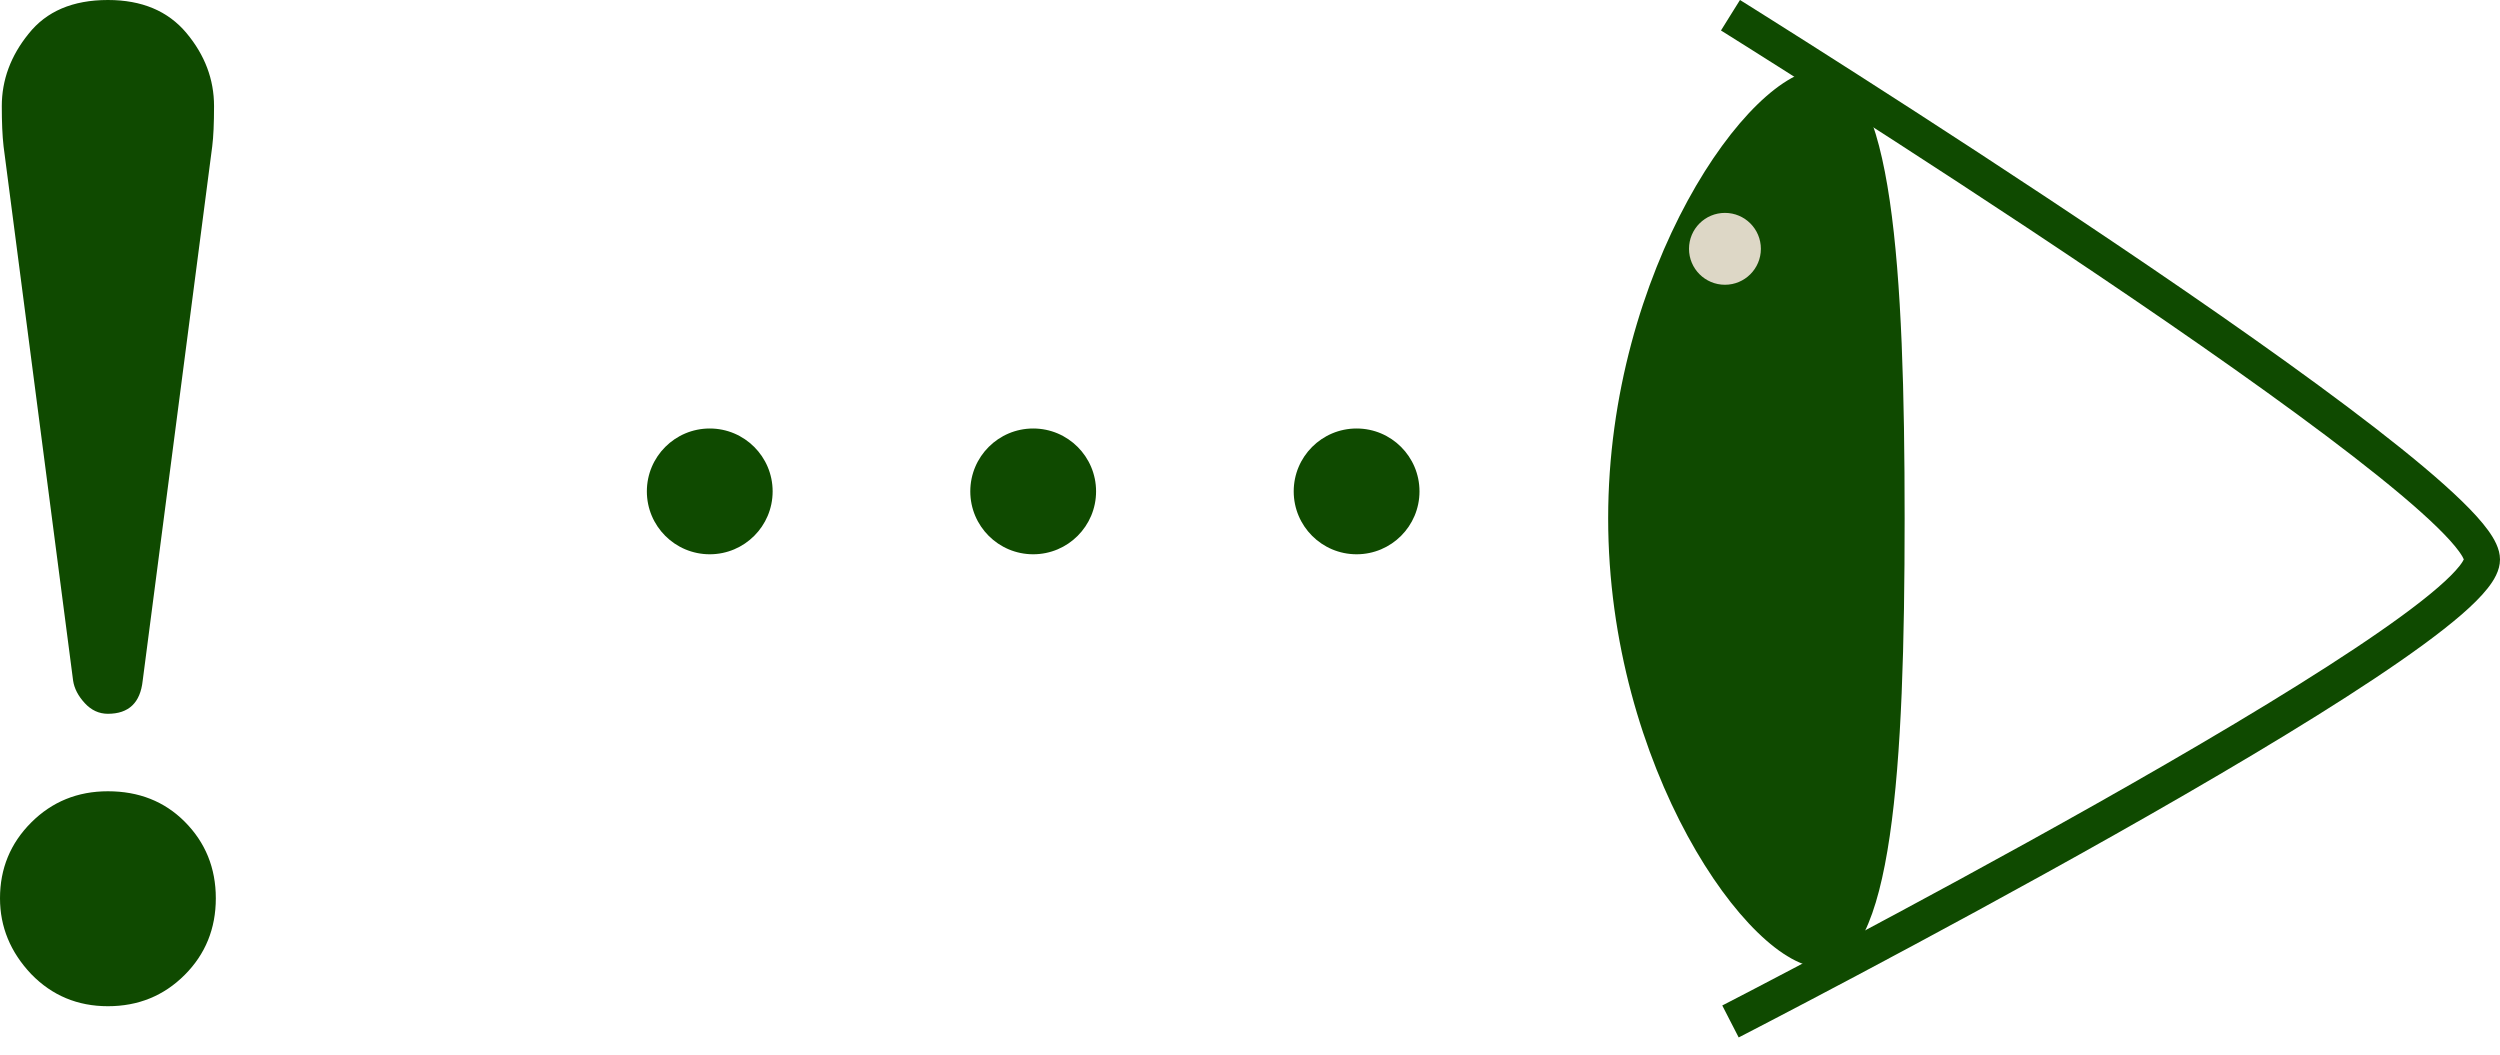
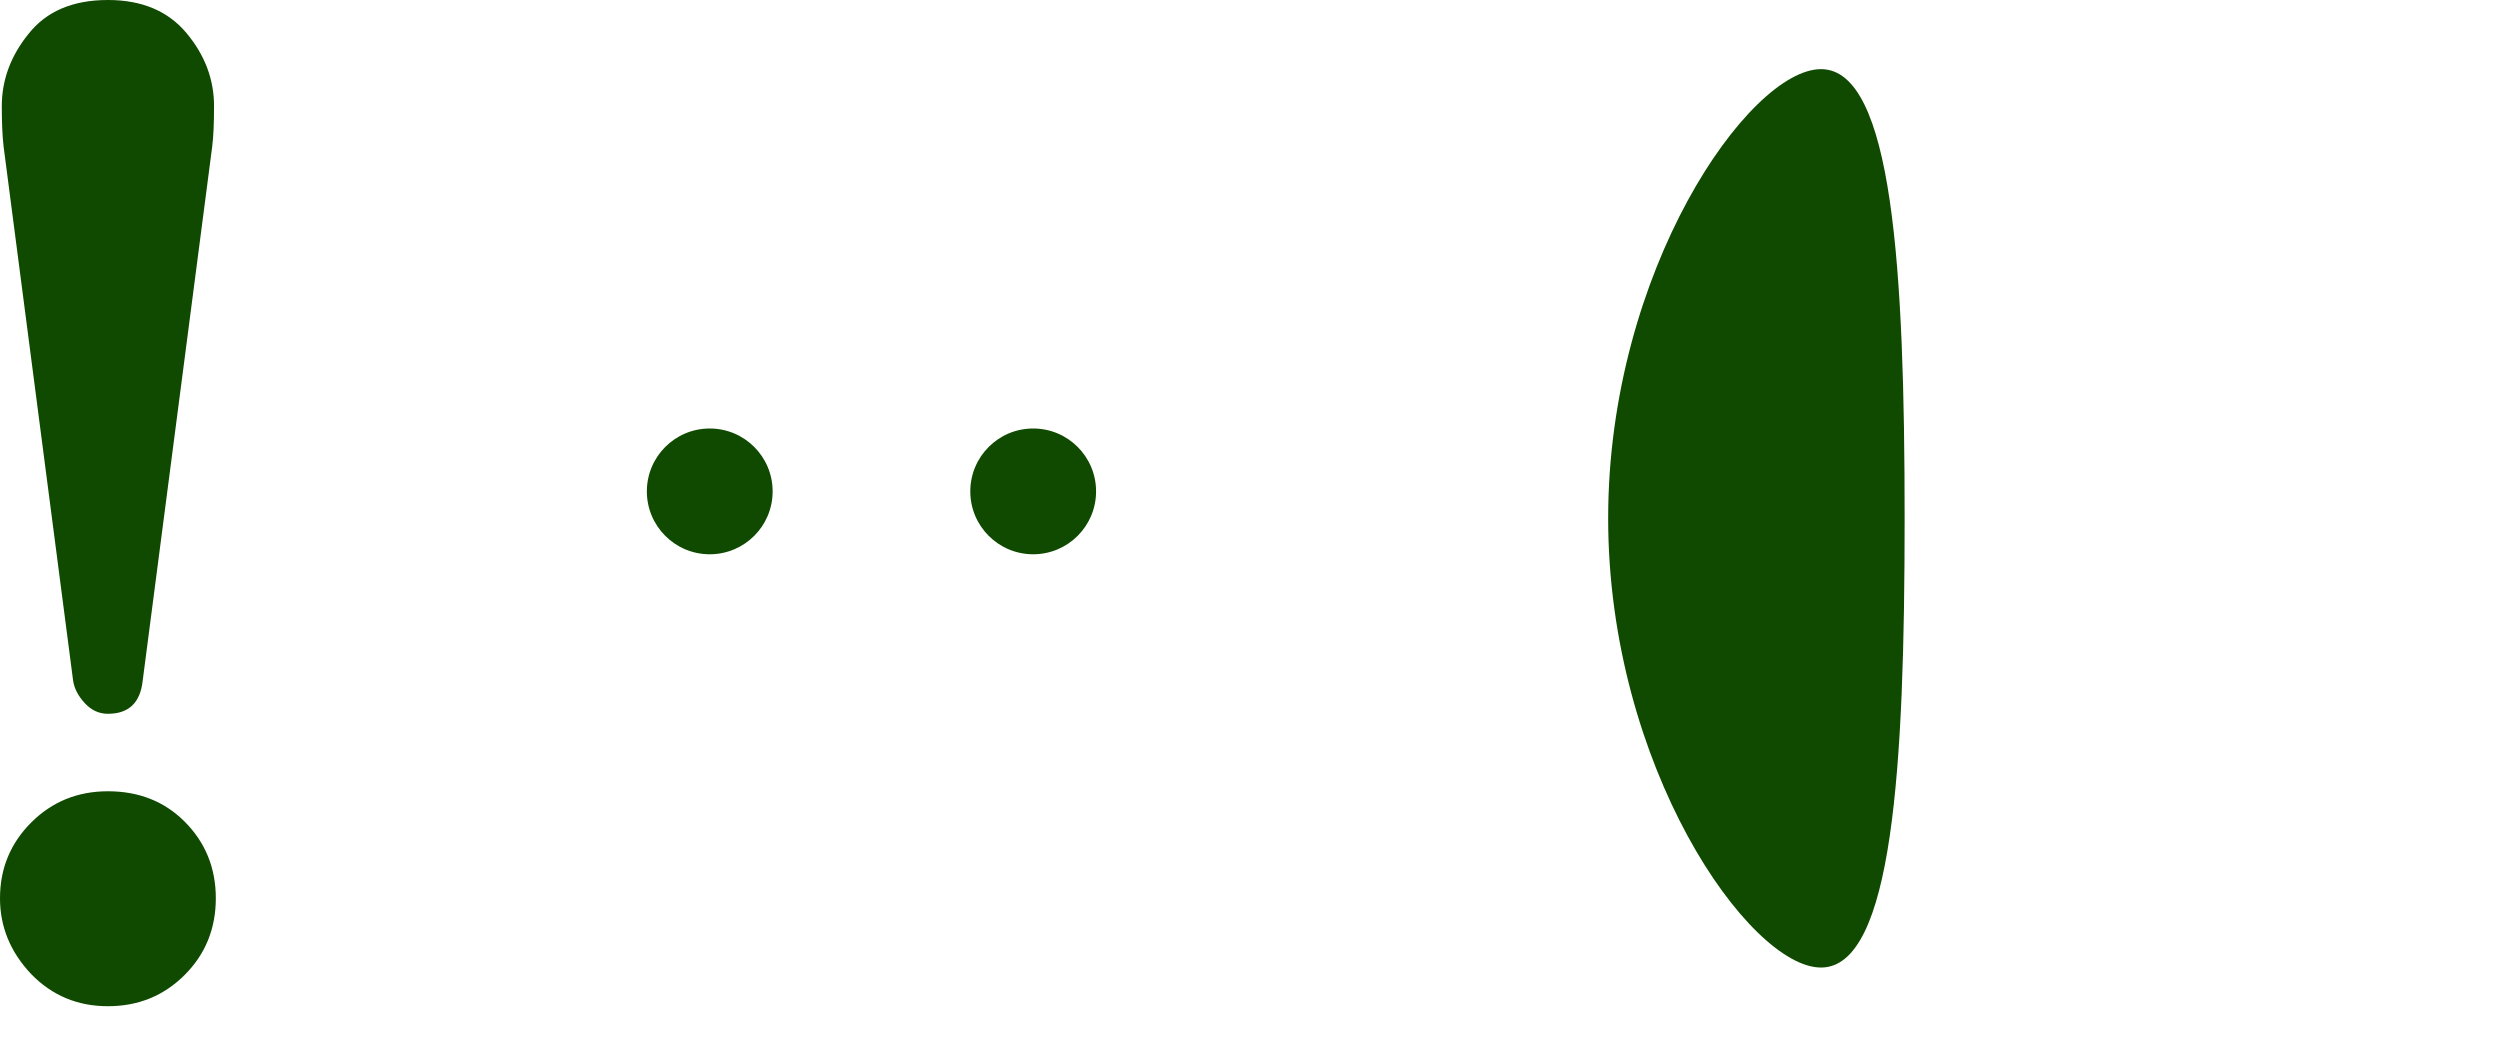
<svg xmlns="http://www.w3.org/2000/svg" width="128" height="54" viewBox="0 0 128 54" fill="none">
  <path d="M3.744 34.855C3.805 35.251 4.002 35.632 4.338 35.998C4.672 36.362 5.068 36.546 5.525 36.546C6.591 36.546 7.184 35.981 7.305 34.855L10.867 7.487C10.928 7.002 10.959 6.316 10.959 5.433C10.959 4.063 10.488 2.816 9.544 1.688C8.6 0.562 7.261 -0 5.525 -0C3.727 -0 2.374 0.578 1.461 1.733C0.548 2.861 0.092 4.094 0.092 5.433C0.092 6.256 0.12 6.94 0.182 7.487L3.744 34.855Z" fill="#0F4A00" />
  <path d="M9.453 42.066C8.418 41.031 7.108 40.513 5.525 40.513C3.973 40.513 2.663 41.047 1.598 42.112C0.532 43.178 0 44.471 0 45.993C0 47.454 0.532 48.748 1.598 49.874C2.663 50.971 3.973 51.518 5.525 51.518C7.077 51.518 8.385 50.986 9.453 49.919C10.517 48.855 11.05 47.545 11.05 45.993C11.05 44.44 10.517 43.132 9.453 42.066Z" fill="#0F4A00" />
-   <circle cx="69.458" cy="25.159" r="3.22" fill="#0F4A00" />
  <circle cx="36.339" cy="25.159" r="3.22" fill="#0F4A00" />
  <circle cx="52.899" cy="25.159" r="3.22" fill="#0F4A00" />
  <path d="M97.517 26.539C97.517 39.241 96.914 49.538 93.235 49.538C89.556 49.538 82.338 39.241 82.338 26.539C82.338 13.837 89.556 3.54 93.235 3.54C96.914 3.54 97.517 13.837 97.517 26.539Z" fill="#0F4A00" />
-   <path fill-rule="evenodd" clip-rule="evenodd" d="M88.114 1.561C88.114 1.561 88.113 1.561 88.6 0.78C89.087 -0 89.087 -0 89.087 6.33183e-06L89.198 0.069C89.271 0.115 89.38 0.183 89.521 0.271C89.803 0.448 90.217 0.708 90.744 1.041C91.798 1.705 93.303 2.658 95.109 3.815C98.72 6.126 103.536 9.25 108.354 12.497C113.169 15.741 117.999 19.116 121.631 21.929C123.444 23.333 124.979 24.613 126.069 25.677C126.612 26.207 127.067 26.704 127.392 27.153C127.685 27.557 128 28.087 128 28.645C128 29.218 127.672 29.736 127.37 30.118C127.037 30.541 126.575 30.996 126.029 31.469C124.932 32.419 123.391 33.535 121.577 34.741C117.941 37.16 113.107 40.008 108.292 42.726C103.473 45.446 98.655 48.043 95.044 49.96C93.238 50.919 91.733 51.708 90.679 52.257C90.152 52.532 89.738 52.747 89.455 52.893C89.314 52.966 89.205 53.022 89.132 53.06L89.023 53.116L89.021 53.117C89.021 53.117 89.021 53.117 88.6 52.299C88.18 51.481 88.18 51.481 88.18 51.48L88.289 51.424C88.361 51.387 88.469 51.331 88.609 51.259C88.891 51.113 89.303 50.899 89.828 50.626C90.879 50.078 92.38 49.291 94.181 48.335C97.785 46.422 102.587 43.833 107.388 41.124C112.192 38.412 116.979 35.59 120.558 33.209C122.351 32.017 123.816 30.952 124.824 30.078C125.33 29.64 125.695 29.272 125.925 28.98C126.069 28.797 126.126 28.687 126.147 28.64C126.126 28.588 126.066 28.458 125.903 28.234C125.665 27.905 125.293 27.491 124.784 26.994C123.769 26.003 122.298 24.774 120.504 23.384C116.921 20.609 112.131 17.26 107.326 14.023C102.524 10.787 97.721 7.672 94.117 5.364C92.315 4.211 90.814 3.26 89.763 2.597C89.237 2.266 88.825 2.006 88.544 1.83C88.403 1.742 88.295 1.675 88.223 1.629L88.114 1.561Z" fill="#0F4A00" />
-   <circle cx="88.317" cy="12.74" r="1.84" fill="#DDD7C6" />
</svg>